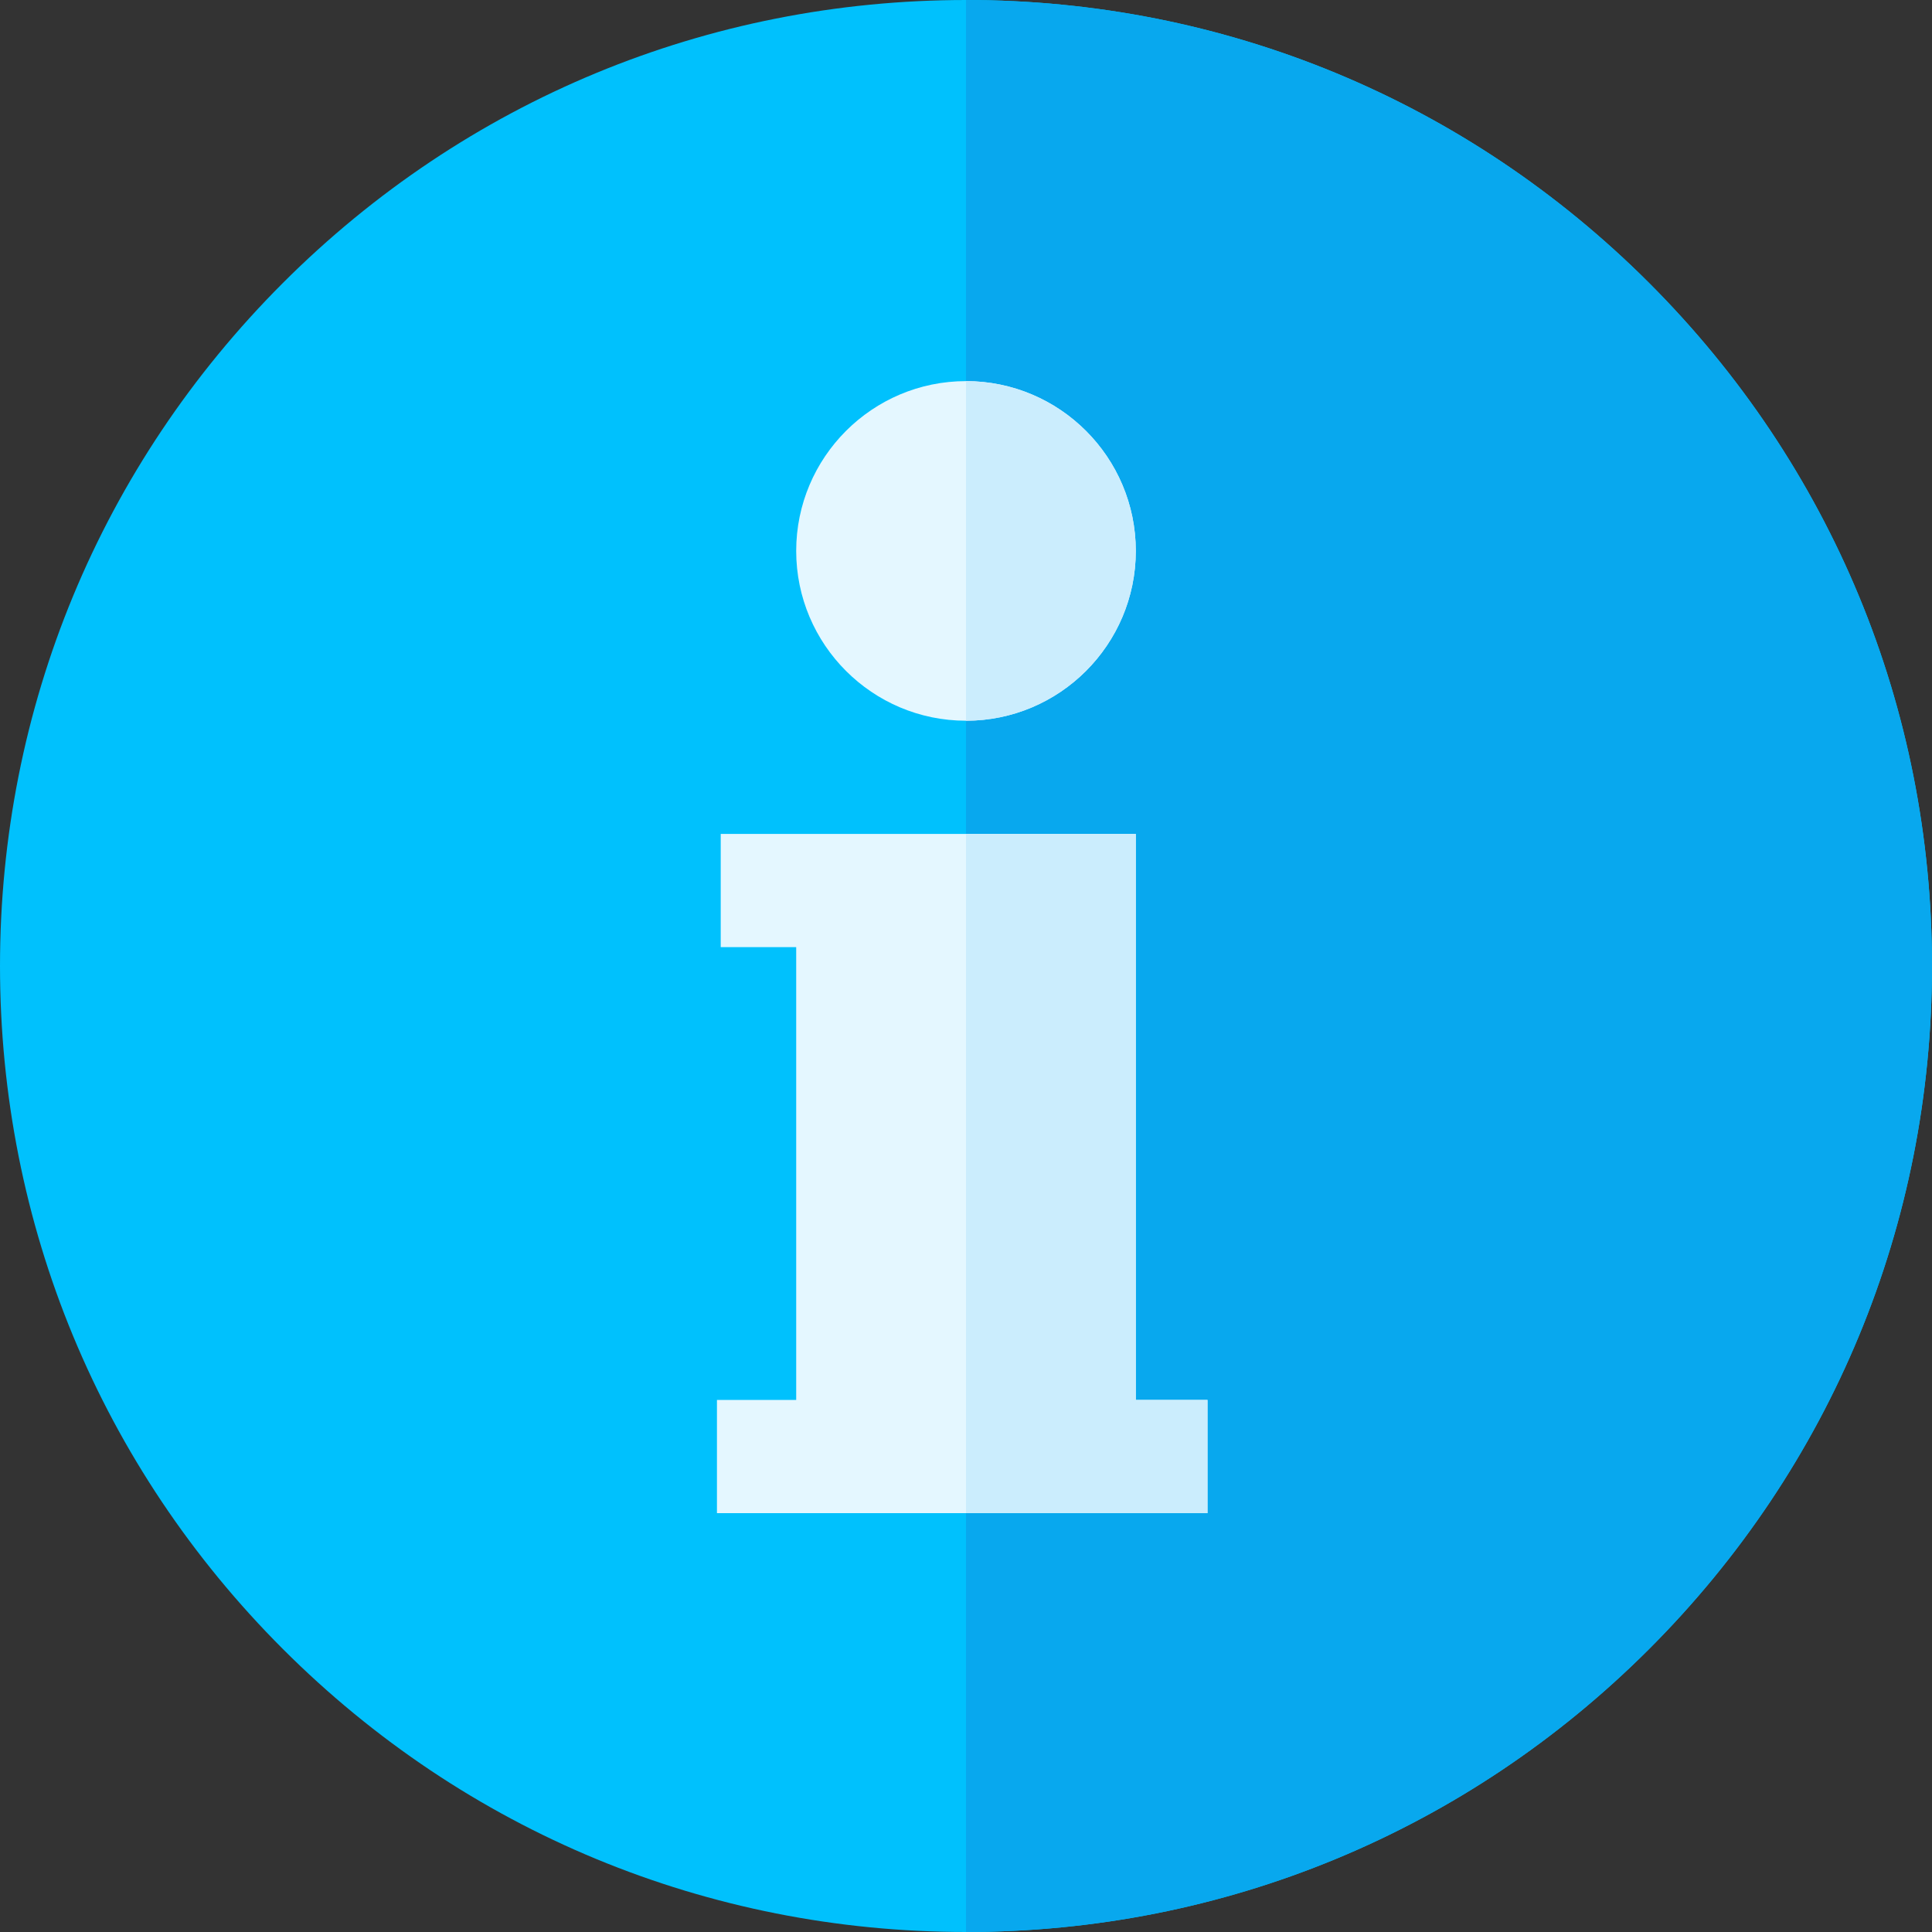
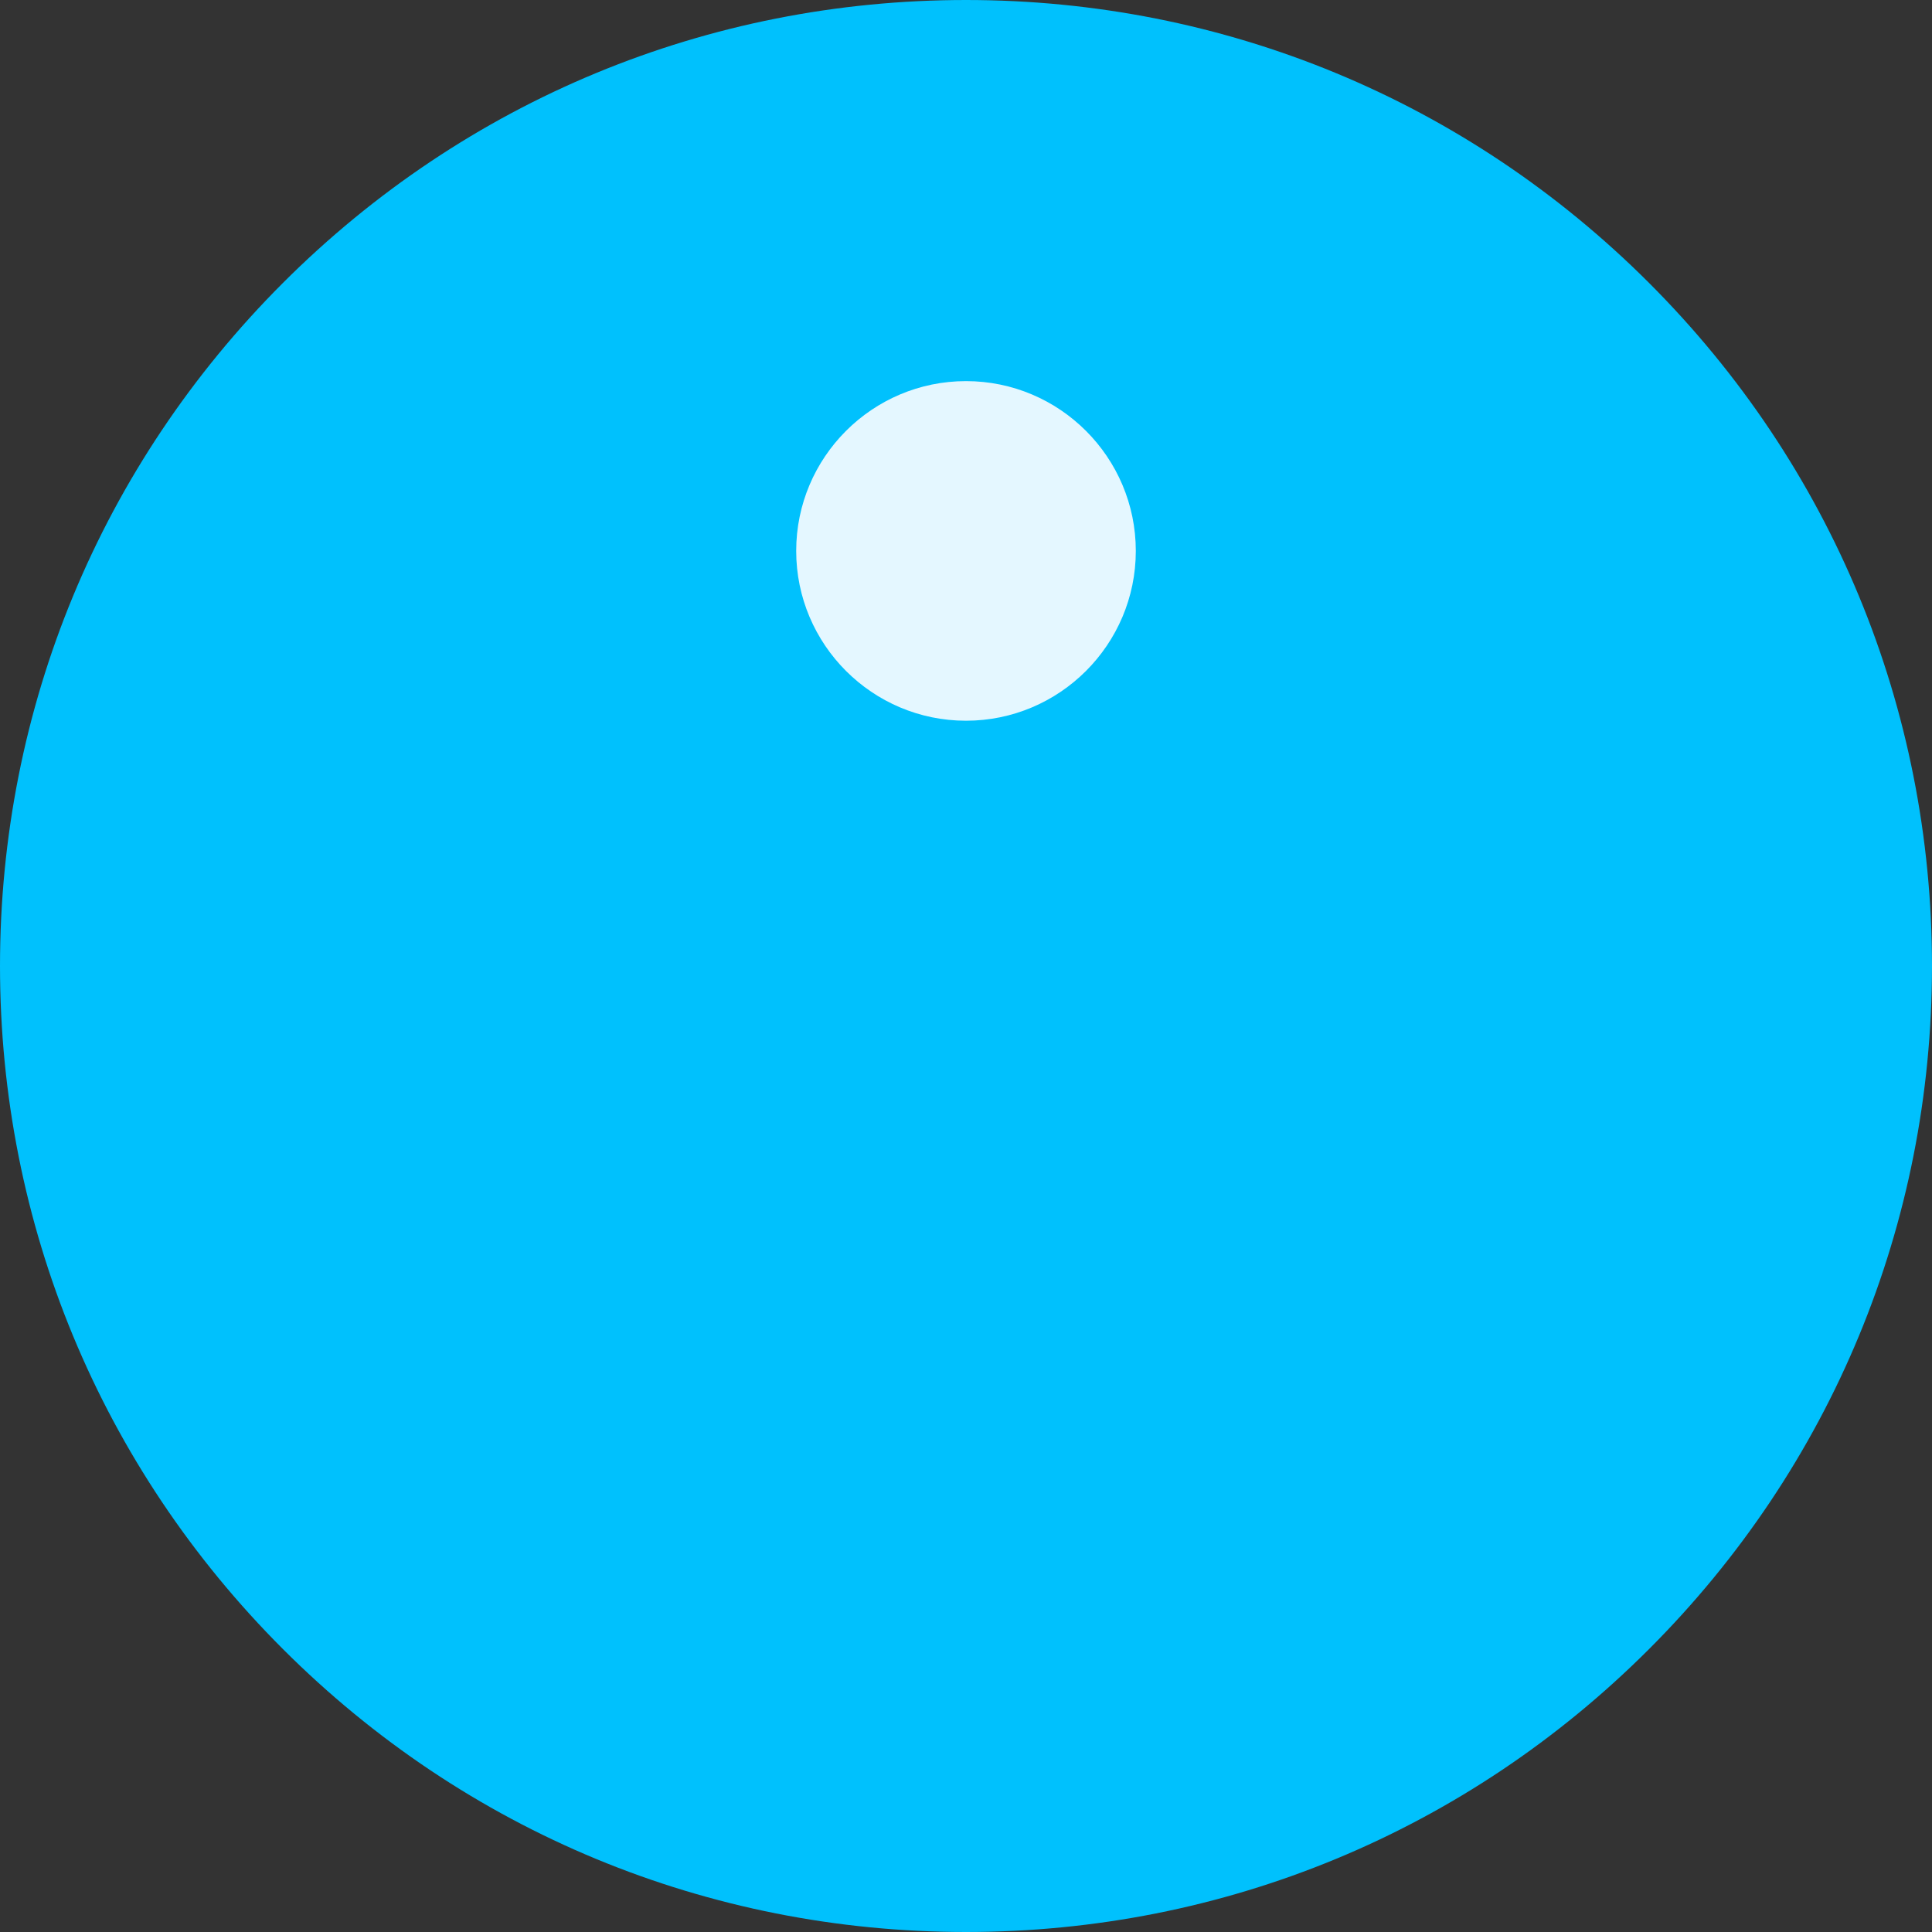
<svg xmlns="http://www.w3.org/2000/svg" id="Capa_1" x="0px" y="0px" viewBox="0 0 512 512" style="enable-background:new 0 0 512 512;" xml:space="preserve">
  <rect x="0" y="0" width="512" height="512" fill="#333333" stroke="none" />
  <path style="fill:#00C1FD;" d="M256,512c-68.38,0-132.667-26.629-181.02-74.98C26.629,388.667,0,324.38,0,256 S26.629,123.333,74.98,74.98C123.333,26.629,187.62,0,256,0s132.667,26.629,181.02,74.98C485.371,123.333,512,187.62,512,256 s-26.629,132.667-74.98,181.02C388.667,485.371,324.38,512,256,512z" />
-   <path style="fill:#08A8EE;" d="M437.02,74.98C388.667,26.629,324.38,0,256,0v512c68.38,0,132.667-26.629,181.02-74.98 C485.371,388.667,512,324.38,512,256S485.371,123.333,437.02,74.98z" />
  <g>
-     <polygon style="fill:#E4F7FF;" points="301,371 301,221 191,221 191,251 211,251 211,371 190,371 190,401 320,401 320,371 " />
    <path style="fill:#E4F7FF;" d="M256,191c24.813,0,45-20.187,45-45s-20.187-45-45-45s-45,20.187-45,45S231.187,191,256,191z" />
  </g>
  <g>
-     <path style="fill:#CBEDFD;" d="M256,191c24.813,0,45-20.187,45-45s-20.187-45-45-45V191z" />
-     <polygon style="fill:#CBEDFD;" points="301,371 301,221 256,221 256,401 320,401 320,371 " />
-   </g>
+     </g>
  <g> </g>
  <g> </g>
  <g> </g>
  <g> </g>
  <g> </g>
  <g> </g>
  <g> </g>
  <g> </g>
  <g> </g>
  <g> </g>
  <g> </g>
  <g> </g>
  <g> </g>
  <g> </g>
  <g> </g>
</svg>